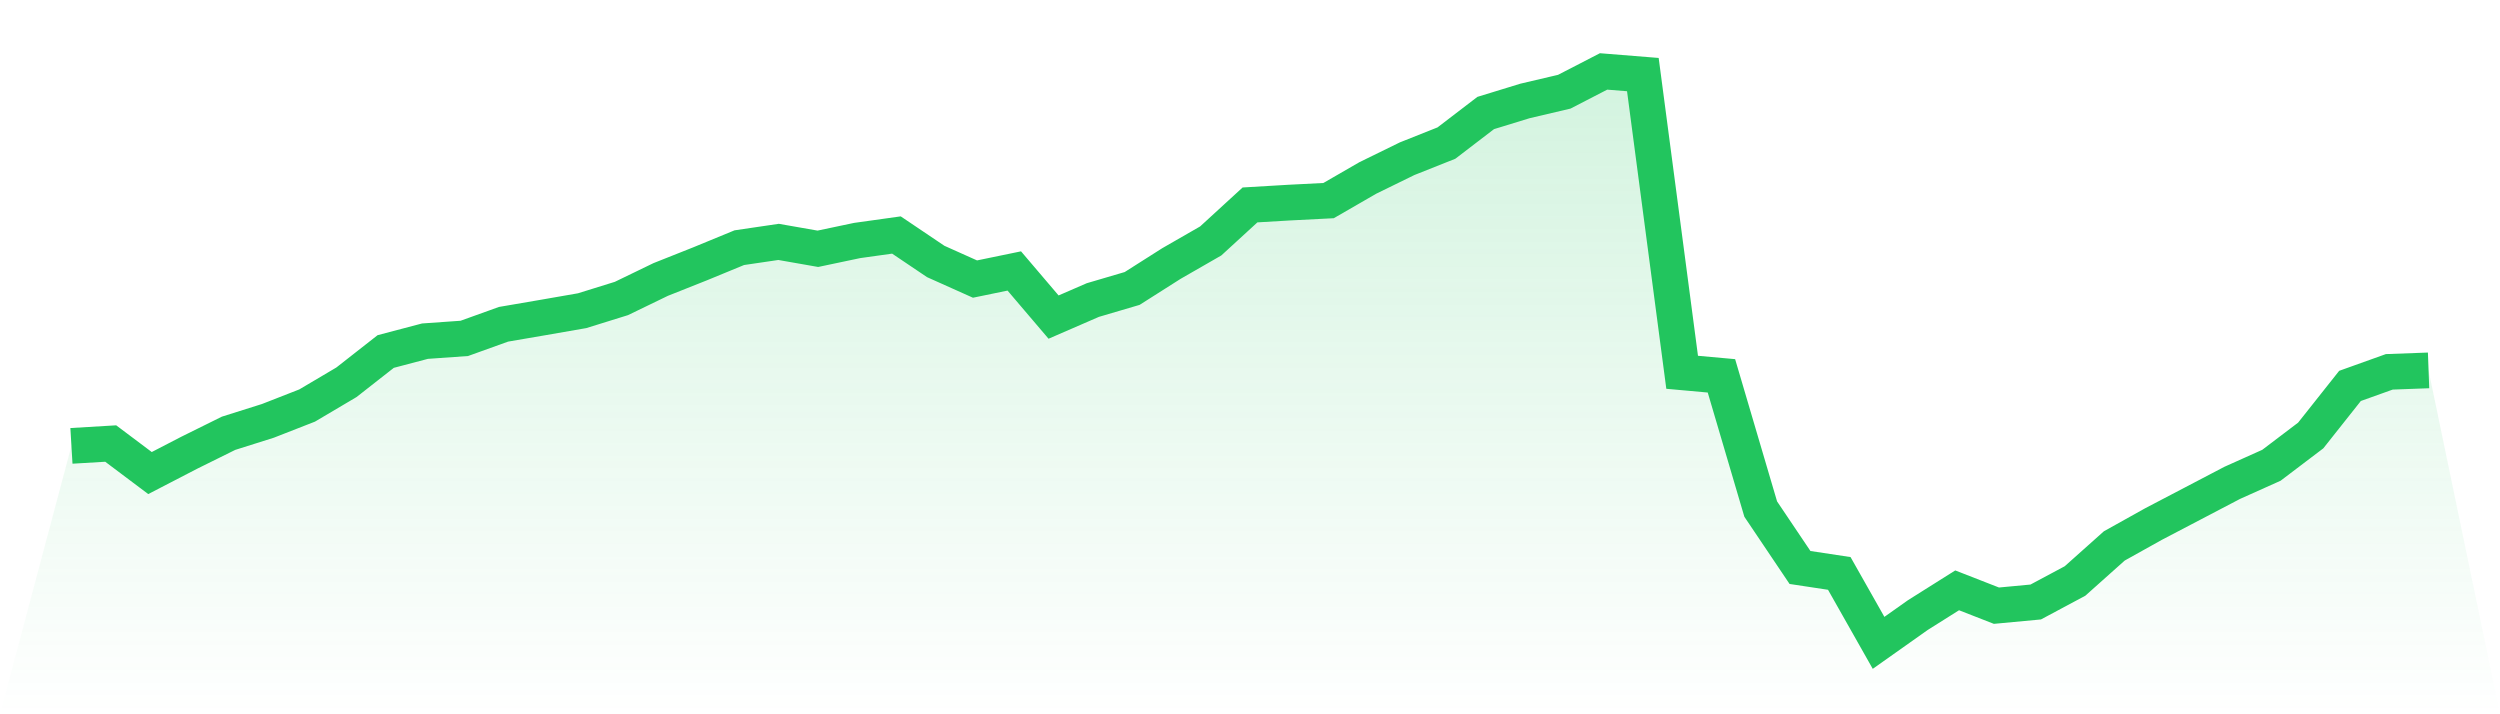
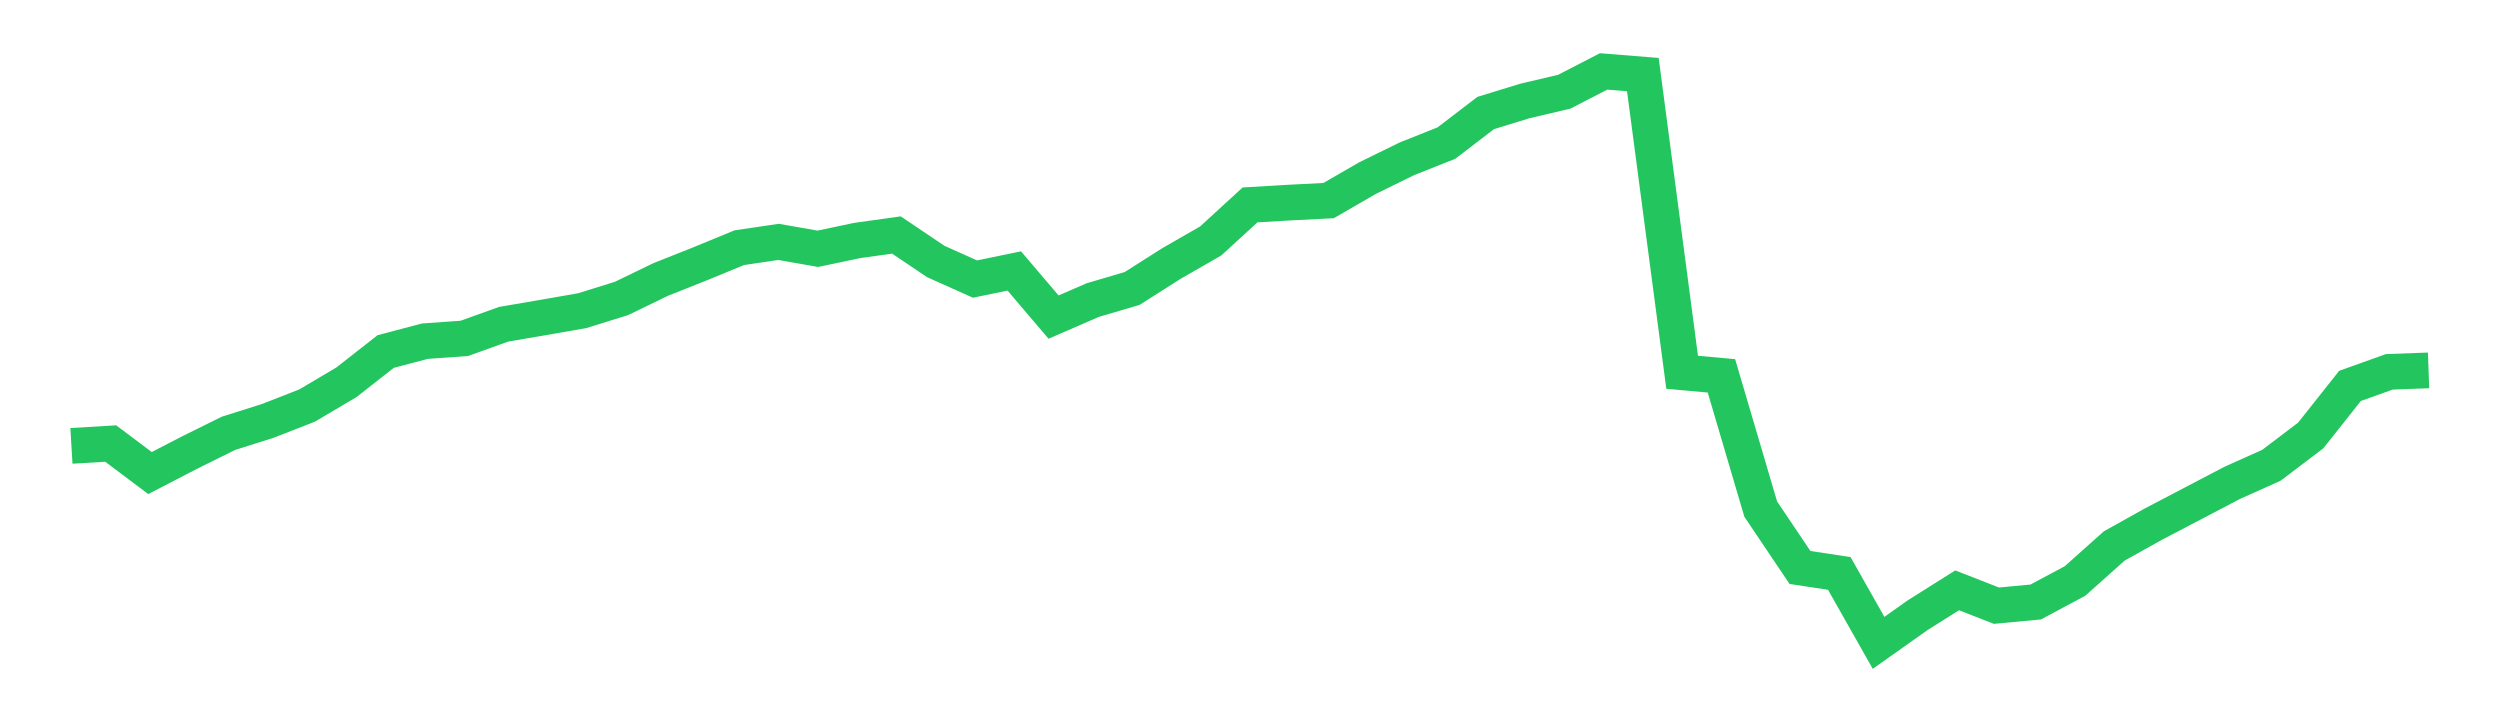
<svg xmlns="http://www.w3.org/2000/svg" viewBox="0 0 140 40">
  <defs>
    <linearGradient id="gradient" x1="0" x2="0" y1="0" y2="1">
      <stop offset="0%" stop-color="#22c55e" stop-opacity="0.2" />
      <stop offset="100%" stop-color="#22c55e" stop-opacity="0" />
    </linearGradient>
  </defs>
-   <path d="M4,24.969 L4,24.969 L6.2,24.838 L8.4,26.491 L10.6,25.352 L12.8,24.263 L15,23.569 L17.2,22.709 L19.4,21.408 L21.6,19.684 L23.8,19.105 L26,18.95 L28.2,18.159 L30.4,17.782 L32.6,17.399 L34.8,16.715 L37,15.65 L39.2,14.776 L41.4,13.87 L43.6,13.546 L45.8,13.932 L48,13.468 L50.2,13.16 L52.4,14.642 L54.6,15.628 L56.8,15.174 L59,17.757 L61.2,16.802 L63.4,16.154 L65.6,14.757 L67.8,13.493 L70,11.476 L72.2,11.346 L74.4,11.234 L76.6,9.964 L78.8,8.887 L81,8.012 L83.2,6.328 L85.4,5.653 L87.6,5.136 L89.8,4 L92,4.177 L94.2,20.848 L96.4,21.047 L98.6,28.508 L100.8,31.779 L103,32.112 L105.2,36 L107.4,34.444 L109.6,33.059 L111.8,33.918 L114,33.712 L116.2,32.536 L118.4,30.572 L120.6,29.345 L122.8,28.194 L125,27.042 L127.2,26.055 L129.4,24.387 L131.6,21.611 L133.8,20.823 L136,20.742 L140,40 L0,40 z" fill="url(#gradient)" />
  <path d="M4,24.969 L4,24.969 L6.2,24.838 L8.4,26.491 L10.6,25.352 L12.8,24.263 L15,23.569 L17.2,22.709 L19.4,21.408 L21.6,19.684 L23.8,19.105 L26,18.95 L28.2,18.159 L30.4,17.782 L32.6,17.399 L34.8,16.715 L37,15.65 L39.2,14.776 L41.4,13.87 L43.6,13.546 L45.8,13.932 L48,13.468 L50.2,13.16 L52.4,14.642 L54.6,15.628 L56.8,15.174 L59,17.757 L61.2,16.802 L63.4,16.154 L65.6,14.757 L67.8,13.493 L70,11.476 L72.2,11.346 L74.4,11.234 L76.6,9.964 L78.8,8.887 L81,8.012 L83.2,6.328 L85.4,5.653 L87.6,5.136 L89.8,4 L92,4.177 L94.2,20.848 L96.4,21.047 L98.6,28.508 L100.8,31.779 L103,32.112 L105.2,36 L107.4,34.444 L109.6,33.059 L111.8,33.918 L114,33.712 L116.2,32.536 L118.4,30.572 L120.6,29.345 L122.8,28.194 L125,27.042 L127.2,26.055 L129.4,24.387 L131.6,21.611 L133.8,20.823 L136,20.742" fill="none" stroke="#22c55e" stroke-width="2" />
</svg>